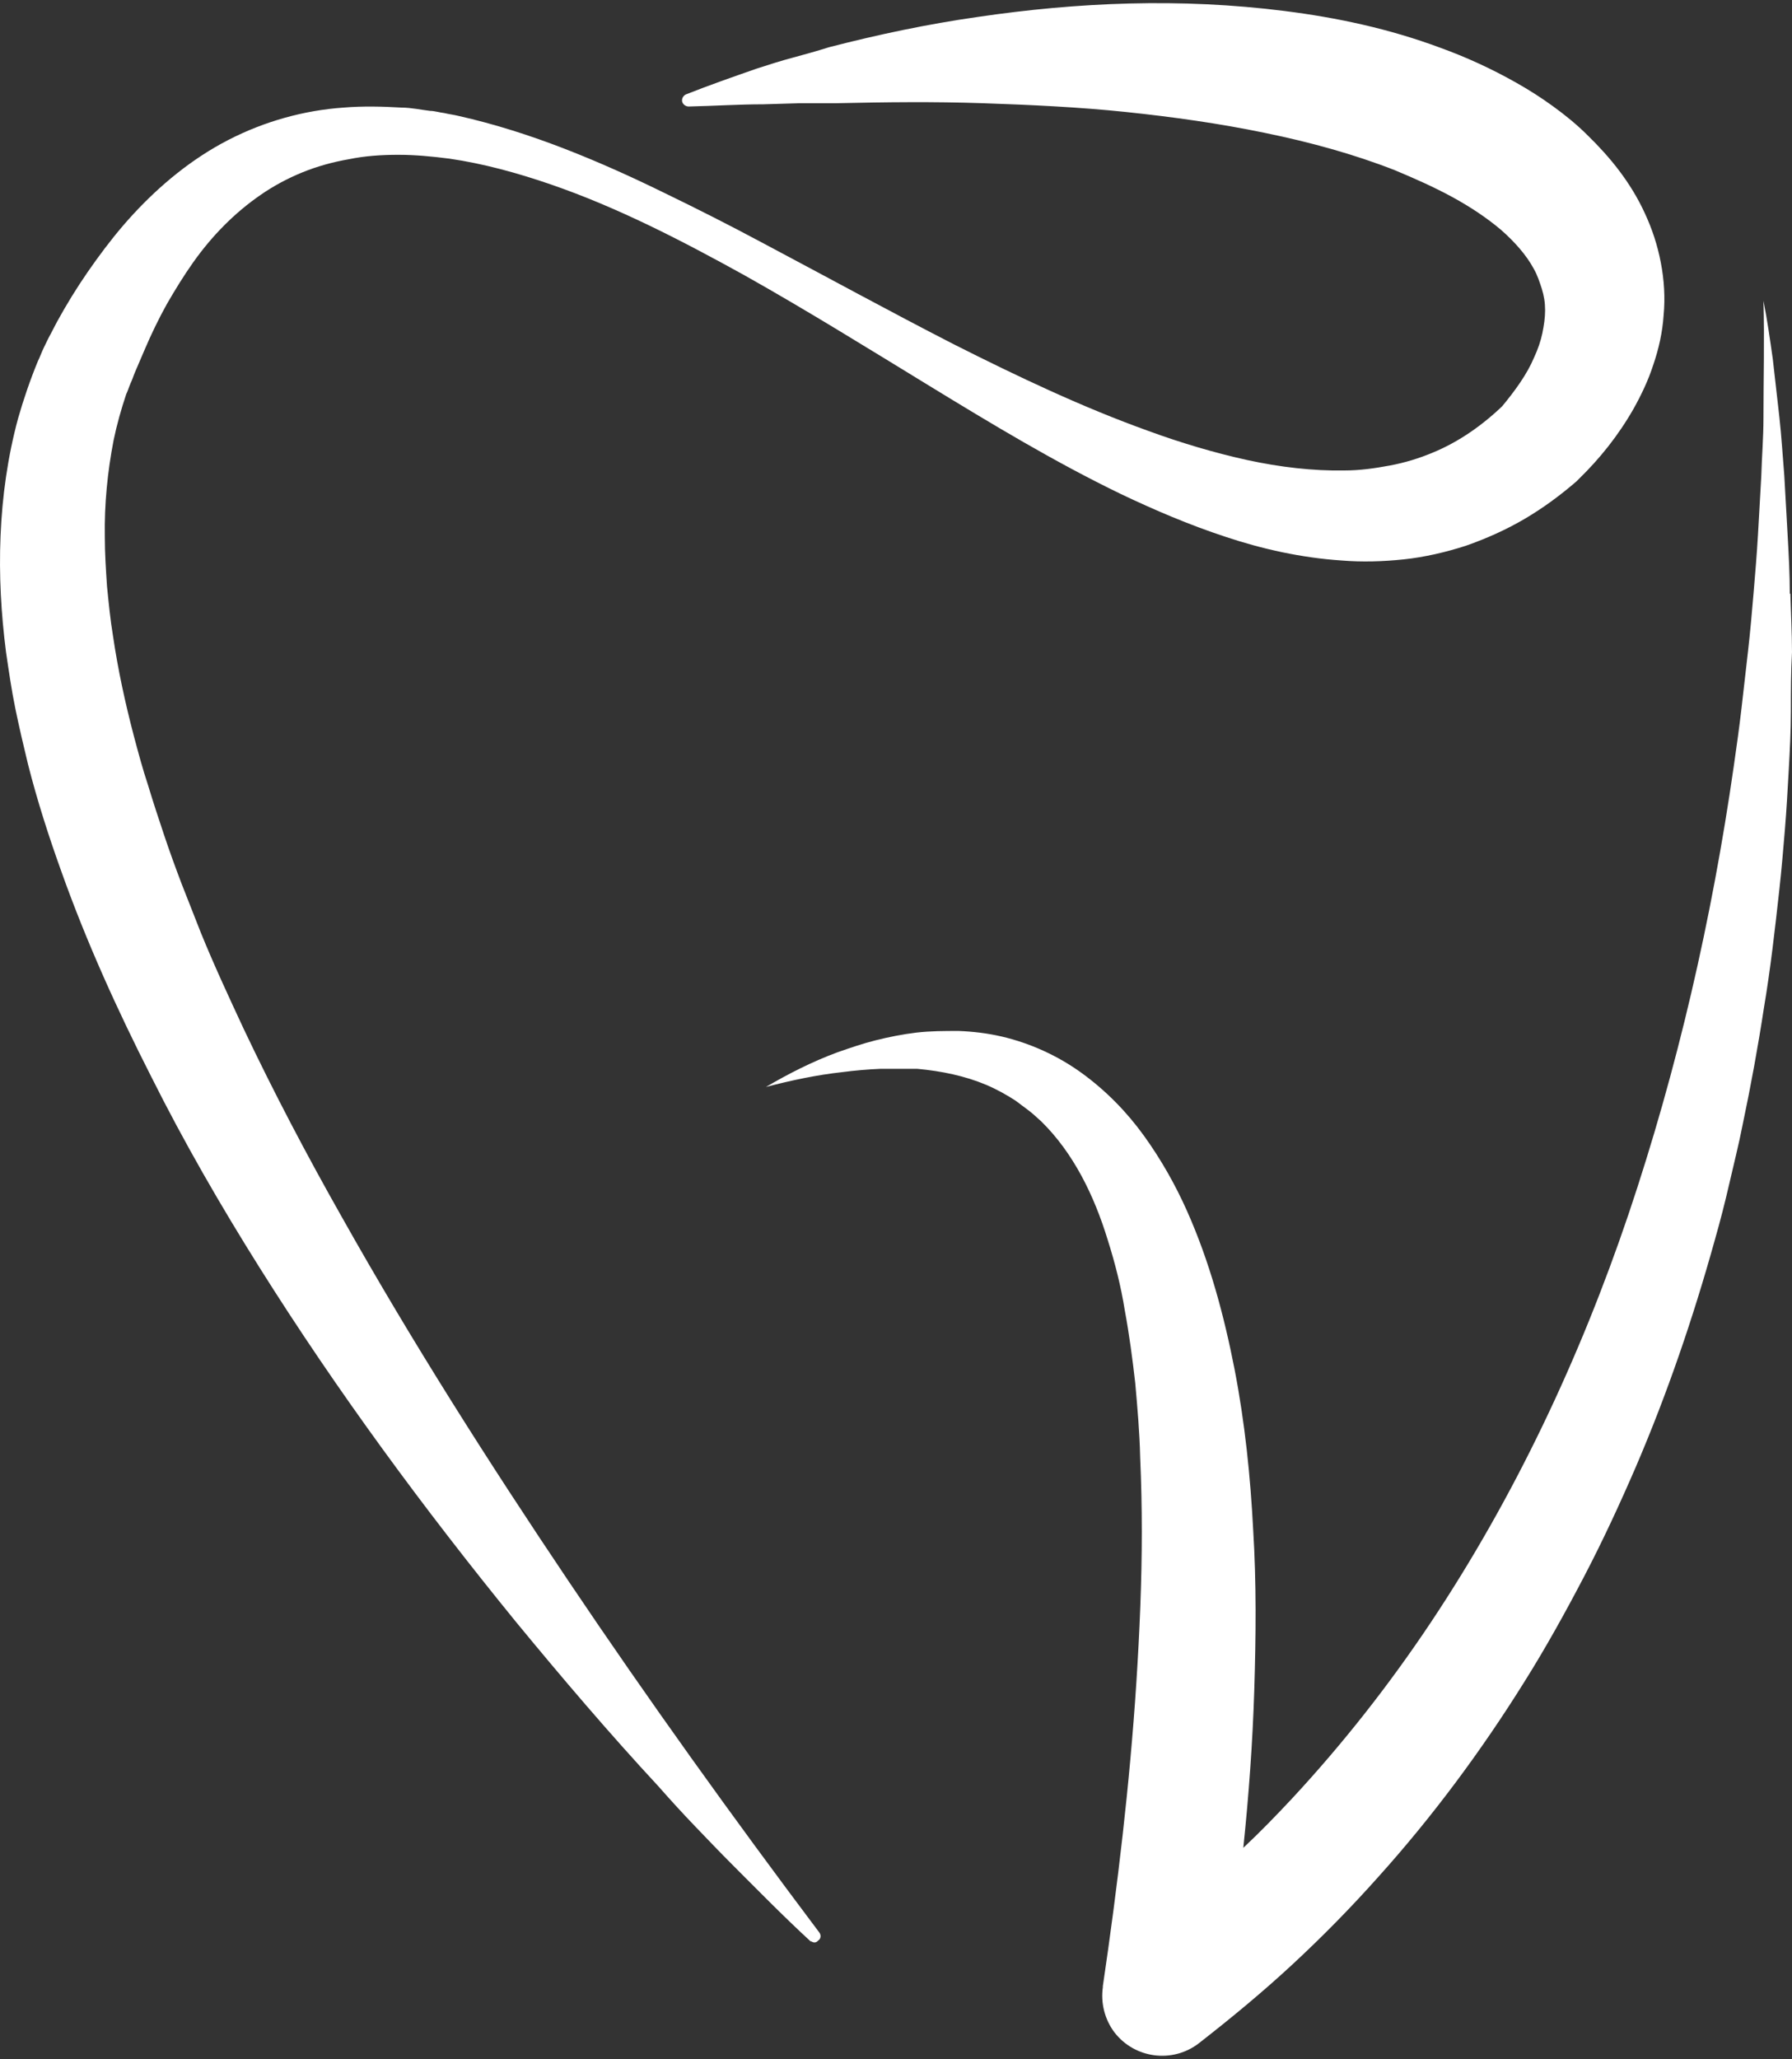
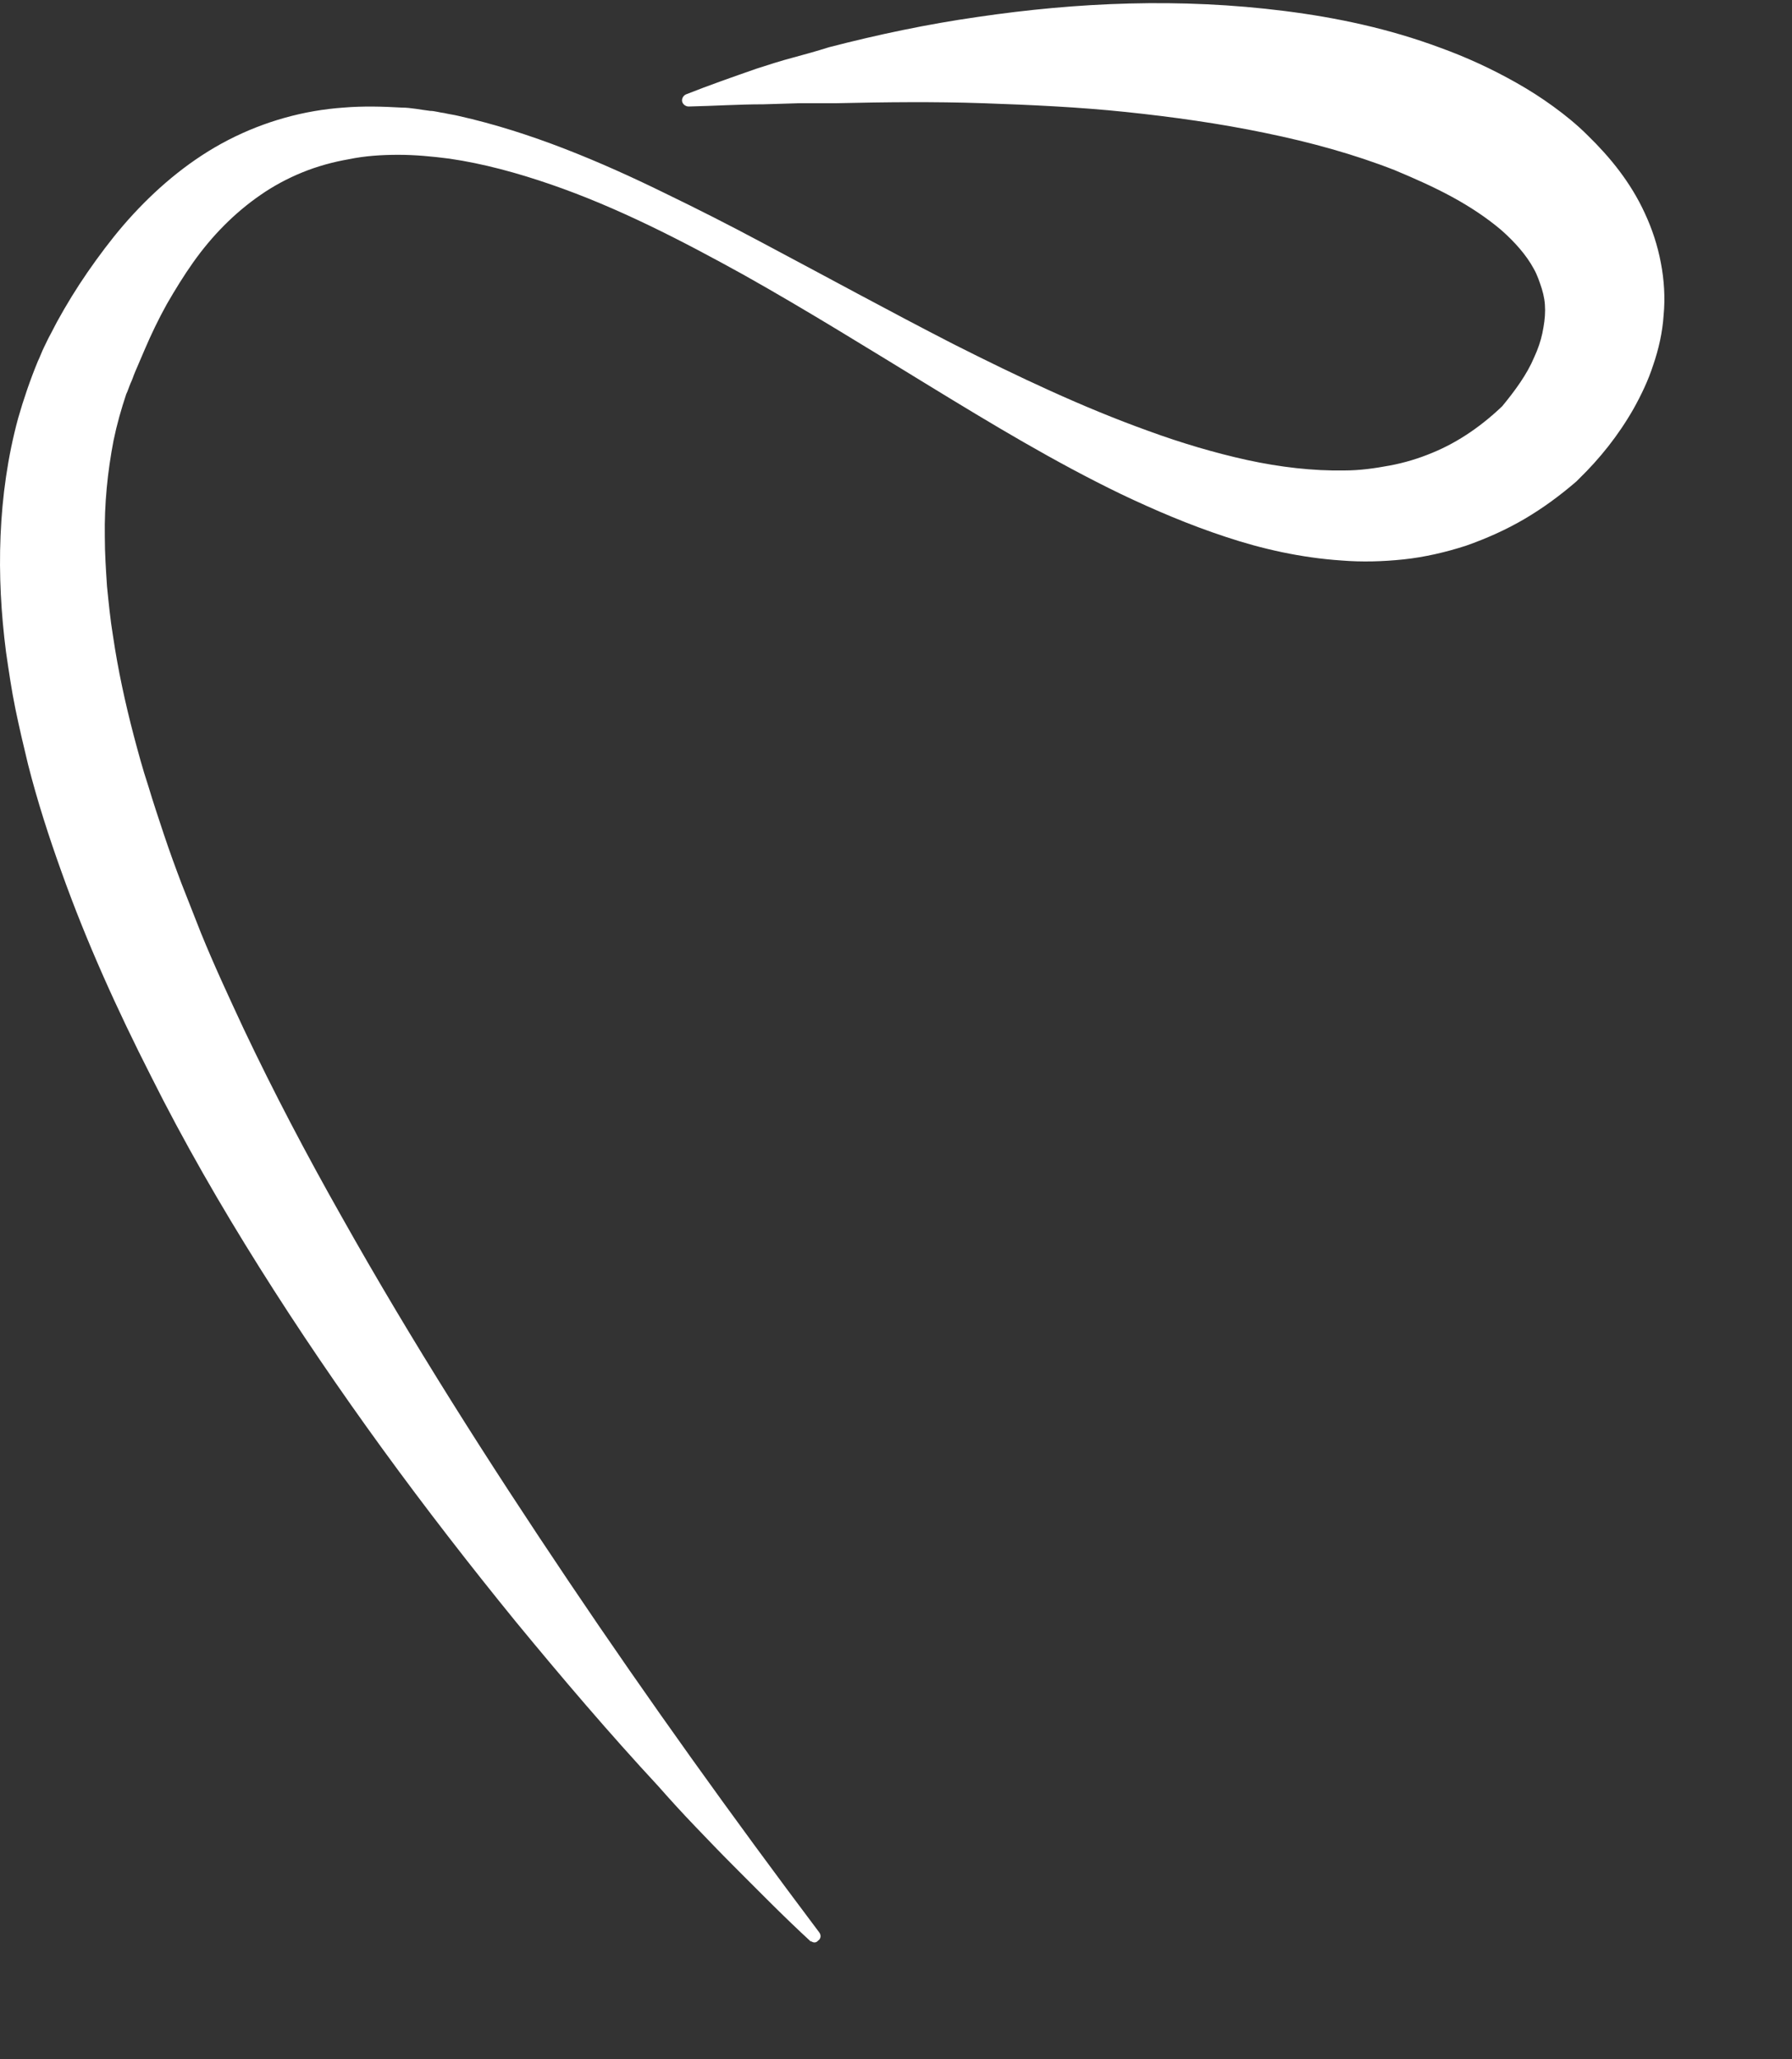
<svg xmlns="http://www.w3.org/2000/svg" id="katman_1" data-name="katman 1" viewBox="0 0 32.66 37.51">
  <rect x="0" y="0" width="32.66" height="37.51" fill="#333333" stroke="none" />
  <defs>
    <style>
      .cls-1 {
        fill: #fff;
        stroke-width: 0px;
      }
    </style>
  </defs>
  <path class="cls-1" d="m14.78,35.37c-.49-.45-.95-.92-1.42-1.39-.23-.23-.46-.47-.69-.71-.23-.24-.45-.48-.67-.73-.9-.97-1.76-1.98-2.6-3-1.67-2.05-3.25-4.19-4.67-6.45-.71-1.13-1.38-2.29-1.98-3.49-.61-1.2-1.17-2.43-1.63-3.72-.23-.64-.44-1.29-.61-1.96-.08-.33-.16-.67-.23-1.01-.07-.34-.12-.69-.17-1.03-.09-.7-.13-1.4-.1-2.12.03-.72.13-1.44.32-2.14.1-.35.22-.7.36-1.04.04-.08.07-.17.11-.25s.08-.17.12-.24l.12-.23.13-.23c.18-.31.37-.6.58-.89s.43-.57.68-.84c.49-.53,1.07-1.01,1.73-1.35.66-.34,1.38-.54,2.1-.59.36-.03.71-.02,1.06,0,.17,0,.35.04.52.06.08,0,.17.03.26.04.08.02.17.03.25.05.67.15,1.32.36,1.94.6.62.24,1.24.52,1.83.81.6.29,1.19.59,1.77.9,1.17.62,2.32,1.25,3.49,1.85,1.17.59,2.35,1.15,3.55,1.58.6.22,1.21.4,1.8.53.6.13,1.2.2,1.77.19.29,0,.56-.04.83-.09s.53-.13.77-.23c.49-.2.93-.51,1.32-.89l-.05.05c.24-.29.46-.59.59-.9.07-.15.12-.3.15-.44.03-.15.05-.28.05-.42s-.02-.26-.06-.39c-.04-.12-.08-.25-.15-.37-.13-.24-.34-.48-.59-.7-.26-.22-.56-.42-.89-.6s-.69-.34-1.05-.49c-.74-.29-1.54-.51-2.37-.68-.82-.17-1.67-.29-2.53-.38s-1.73-.13-2.61-.16c-.88-.03-1.76-.02-2.66,0-.22,0-.45,0-.67,0l-.67.02c-.45,0-.9.03-1.36.04-.06,0-.12-.05-.12-.11,0-.05.03-.09.07-.11.43-.17.86-.32,1.29-.47.22-.07.43-.14.66-.2.22-.06.44-.12.66-.19.89-.23,1.79-.42,2.7-.55,1.83-.27,3.7-.35,5.6-.11.95.12,1.9.32,2.84.67.47.17.93.38,1.39.64.23.13.45.27.67.43s.43.33.63.53c.4.39.78.85,1.04,1.42.13.28.23.58.29.9.06.31.08.64.05.95-.02.31-.09.62-.19.91-.09.28-.22.55-.36.8-.28.49-.62.91-.99,1.27l-.05.05c-.29.25-.6.48-.94.68-.34.2-.7.36-1.07.49-.37.12-.76.21-1.14.25s-.76.05-1.13.02c-.74-.05-1.45-.21-2.11-.43-.67-.22-1.3-.49-1.91-.78-1.22-.59-2.36-1.28-3.49-1.97-1.13-.69-2.24-1.38-3.38-2.02-1.14-.63-2.3-1.23-3.52-1.65-.61-.21-1.23-.38-1.85-.47-.31-.04-.62-.07-.93-.07s-.61.02-.9.08c-.29.05-.58.13-.85.24s-.53.25-.76.41c-.48.33-.89.75-1.23,1.23-.17.24-.33.5-.48.76-.15.27-.28.54-.4.82l-.09.21-.09.21c-.03.07-.05.14-.08.2-.03.07-.05.14-.08.2-.09.27-.17.55-.23.84-.11.57-.17,1.16-.16,1.76,0,.3.02.6.04.9.03.3.06.61.11.91.09.61.22,1.21.38,1.82.08.3.16.6.26.9.09.3.19.6.29.9.1.3.21.6.32.89.12.3.23.59.35.89.24.59.51,1.17.78,1.75.55,1.16,1.15,2.3,1.79,3.43,1.27,2.26,2.67,4.46,4.13,6.63,1.46,2.17,2.99,4.3,4.57,6.4.04.05.03.12-.02.15-.04.05-.1.04-.14,0h.01Z" />
-   <path class="cls-1" d="m32.62,10.82c0-.36-.02-.72-.04-1.08s-.04-.71-.06-1.07c-.03-.36-.05-.71-.09-1.07-.04-.35-.08-.71-.12-1.06-.05-.35-.1-.71-.17-1.06.02.71,0,1.42,0,2.14,0,.35-.03.71-.04,1.06-.02.35-.04.71-.06,1.06s-.05.7-.08,1.06c-.03.35-.06.7-.1,1.05s-.08.7-.12,1.05-.09.7-.14,1.05c-.4,2.79-1.03,5.53-1.92,8.17-.89,2.63-2.08,5.15-3.6,7.43-.76,1.14-1.61,2.22-2.53,3.21-.29.31-.58.61-.89.9.1-.96.17-1.92.2-2.88.03-.97.04-1.94-.02-2.91-.05-.97-.15-1.95-.34-2.93-.19-.97-.45-1.95-.87-2.89-.21-.47-.47-.93-.78-1.36-.31-.43-.69-.82-1.13-1.14-.44-.32-.95-.55-1.47-.67-.26-.06-.52-.09-.78-.1-.26,0-.51,0-.77.03-.25.03-.5.08-.74.14s-.47.14-.7.22c-.46.17-.89.39-1.3.63.46-.12.93-.22,1.39-.27.23-.03.46-.05.69-.06h.68c.44.04.87.13,1.25.29.19.08.37.18.54.29.08.06.16.12.24.18s.15.13.23.2c.58.57.96,1.34,1.21,2.16.13.41.24.84.31,1.28.08.43.14.88.19,1.32.04.45.08.9.09,1.35.02.45.03.91.03,1.36,0,.91-.04,1.83-.1,2.76-.12,1.84-.34,3.69-.61,5.52v.02c-.04.28.03.58.21.82.37.48,1.06.57,1.54.2.59-.46,1.16-.93,1.71-1.44s1.07-1.04,1.56-1.59c.99-1.1,1.88-2.3,2.66-3.55.39-.62.75-1.27,1.09-1.92s.65-1.32.94-1.99c.58-1.35,1.05-2.73,1.44-4.13.1-.35.19-.7.27-1.05.08-.35.17-.7.24-1.06.15-.71.28-1.42.39-2.14.12-.71.2-1.43.28-2.15.04-.36.07-.72.1-1.08s.05-.72.07-1.08.04-.72.04-1.08,0-.72.02-1.08c0-.35-.02-.71-.03-1.07h0Z" />
</svg>